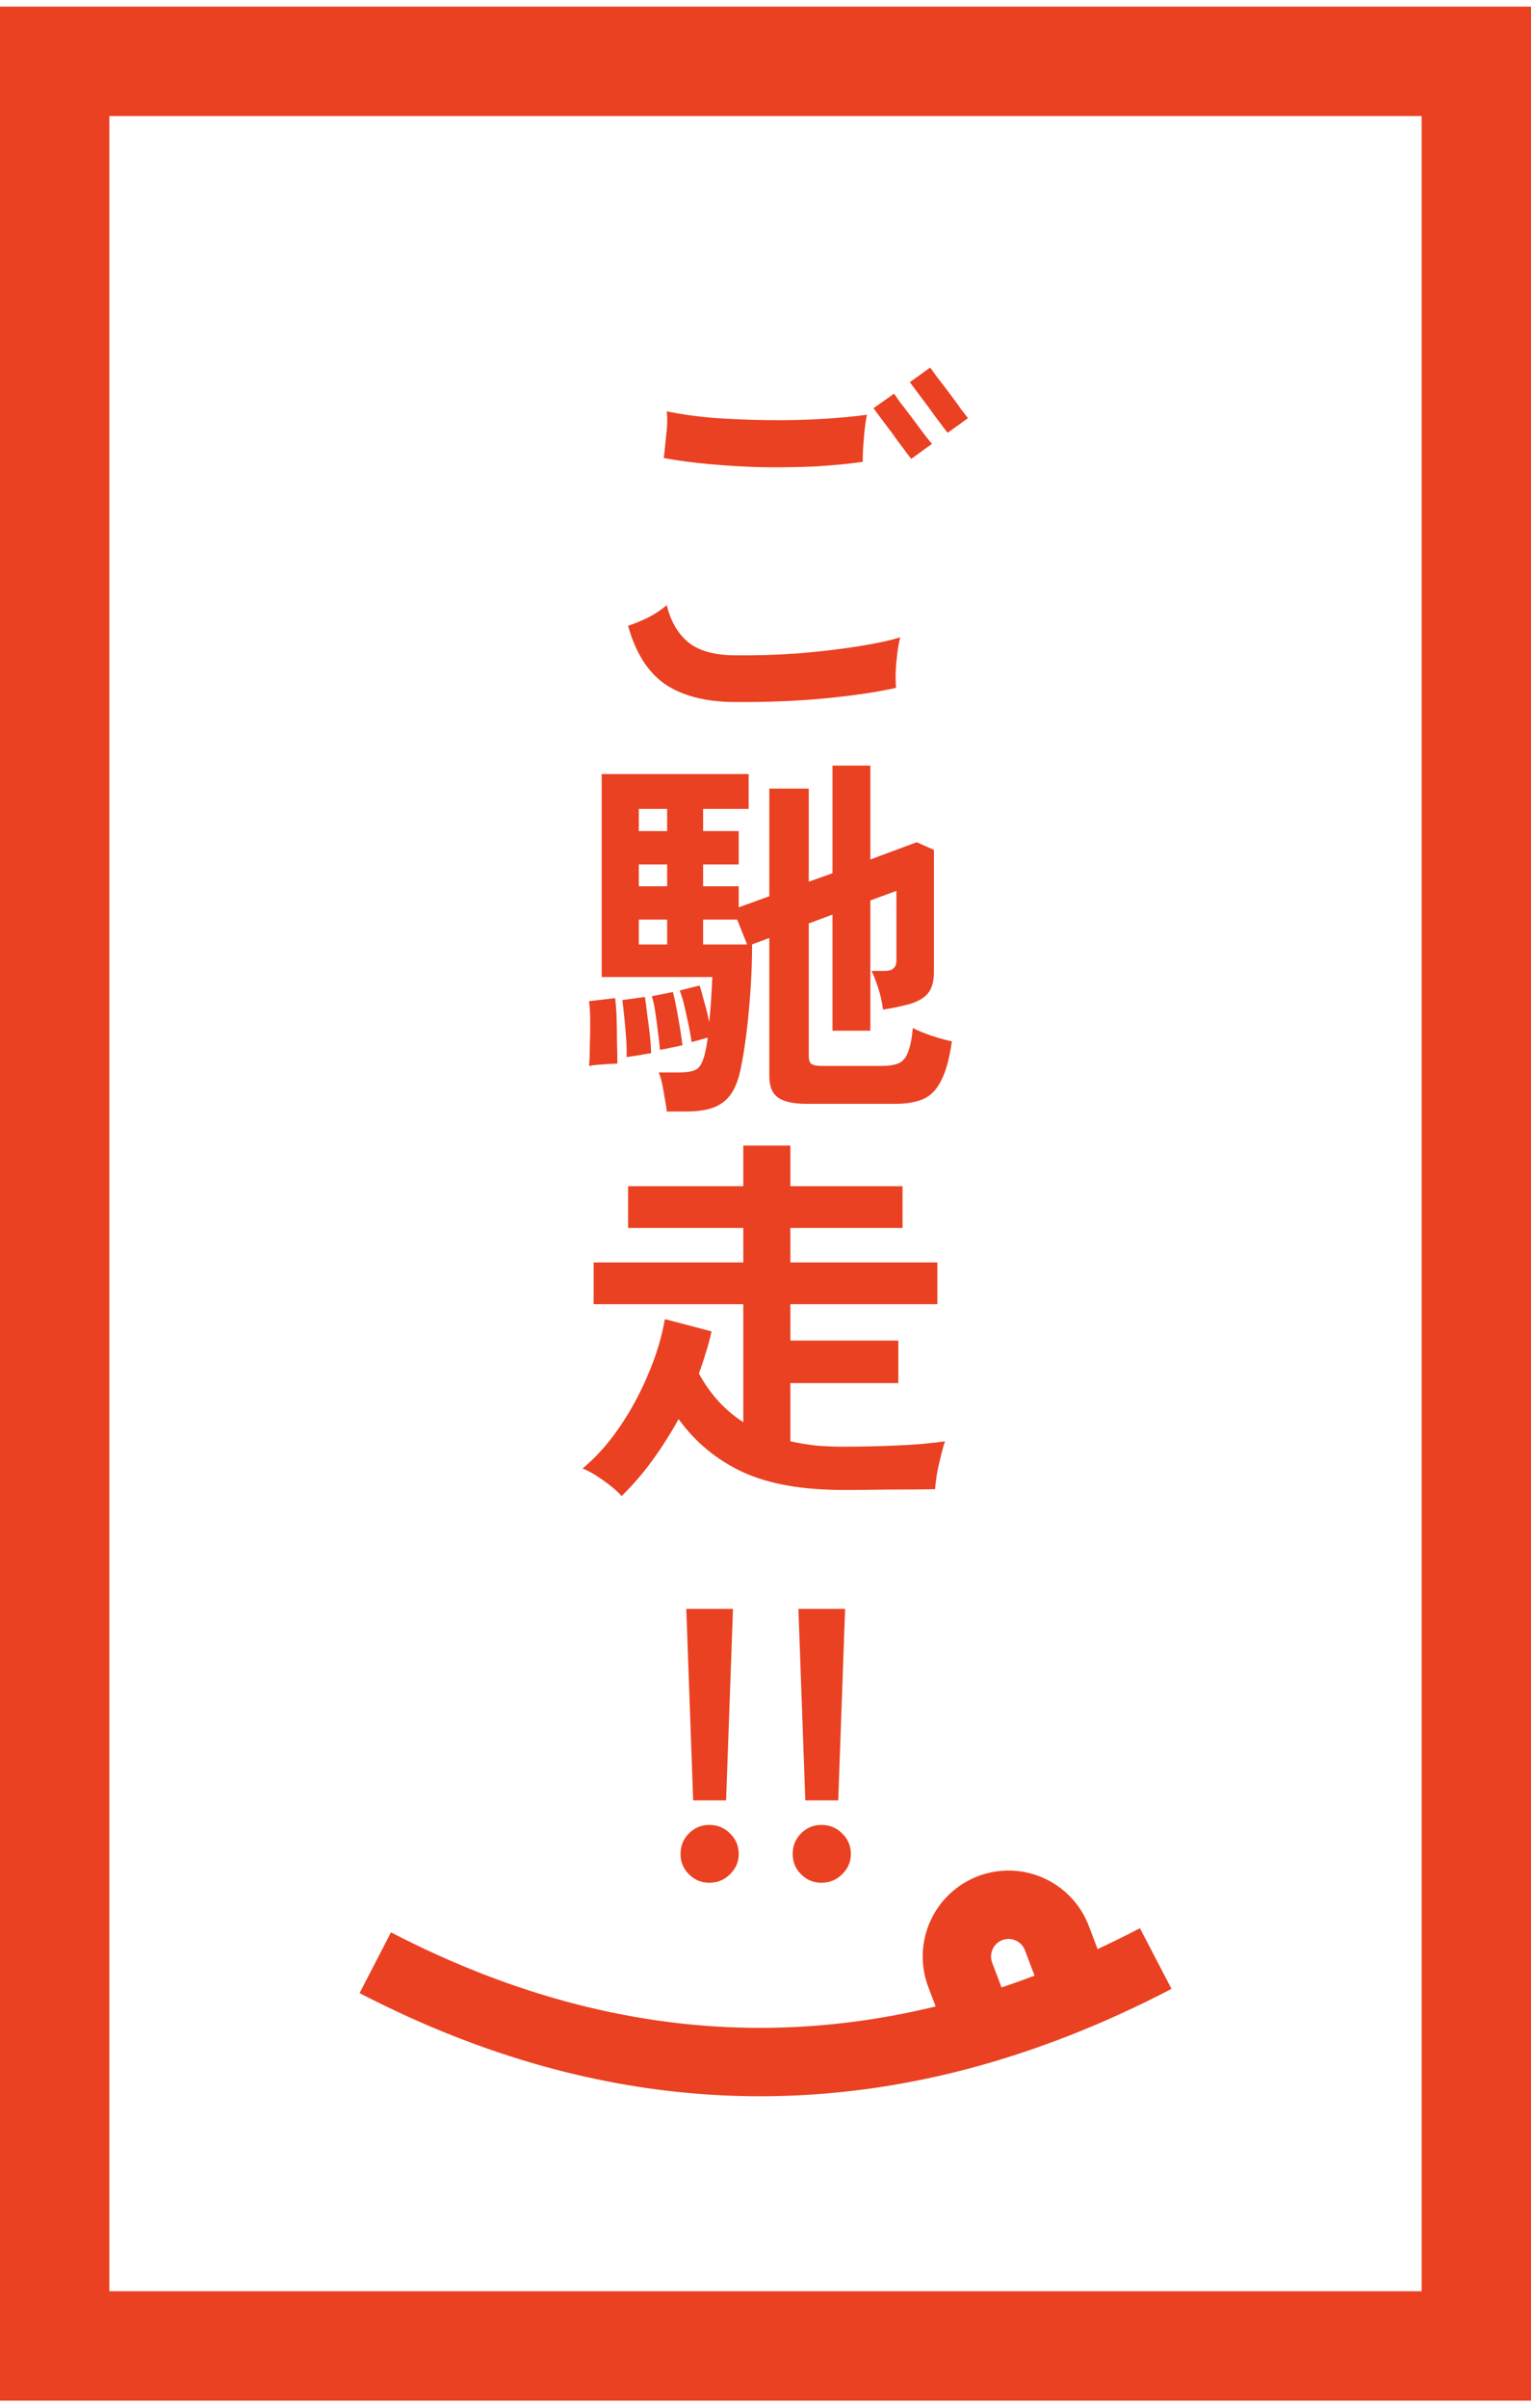
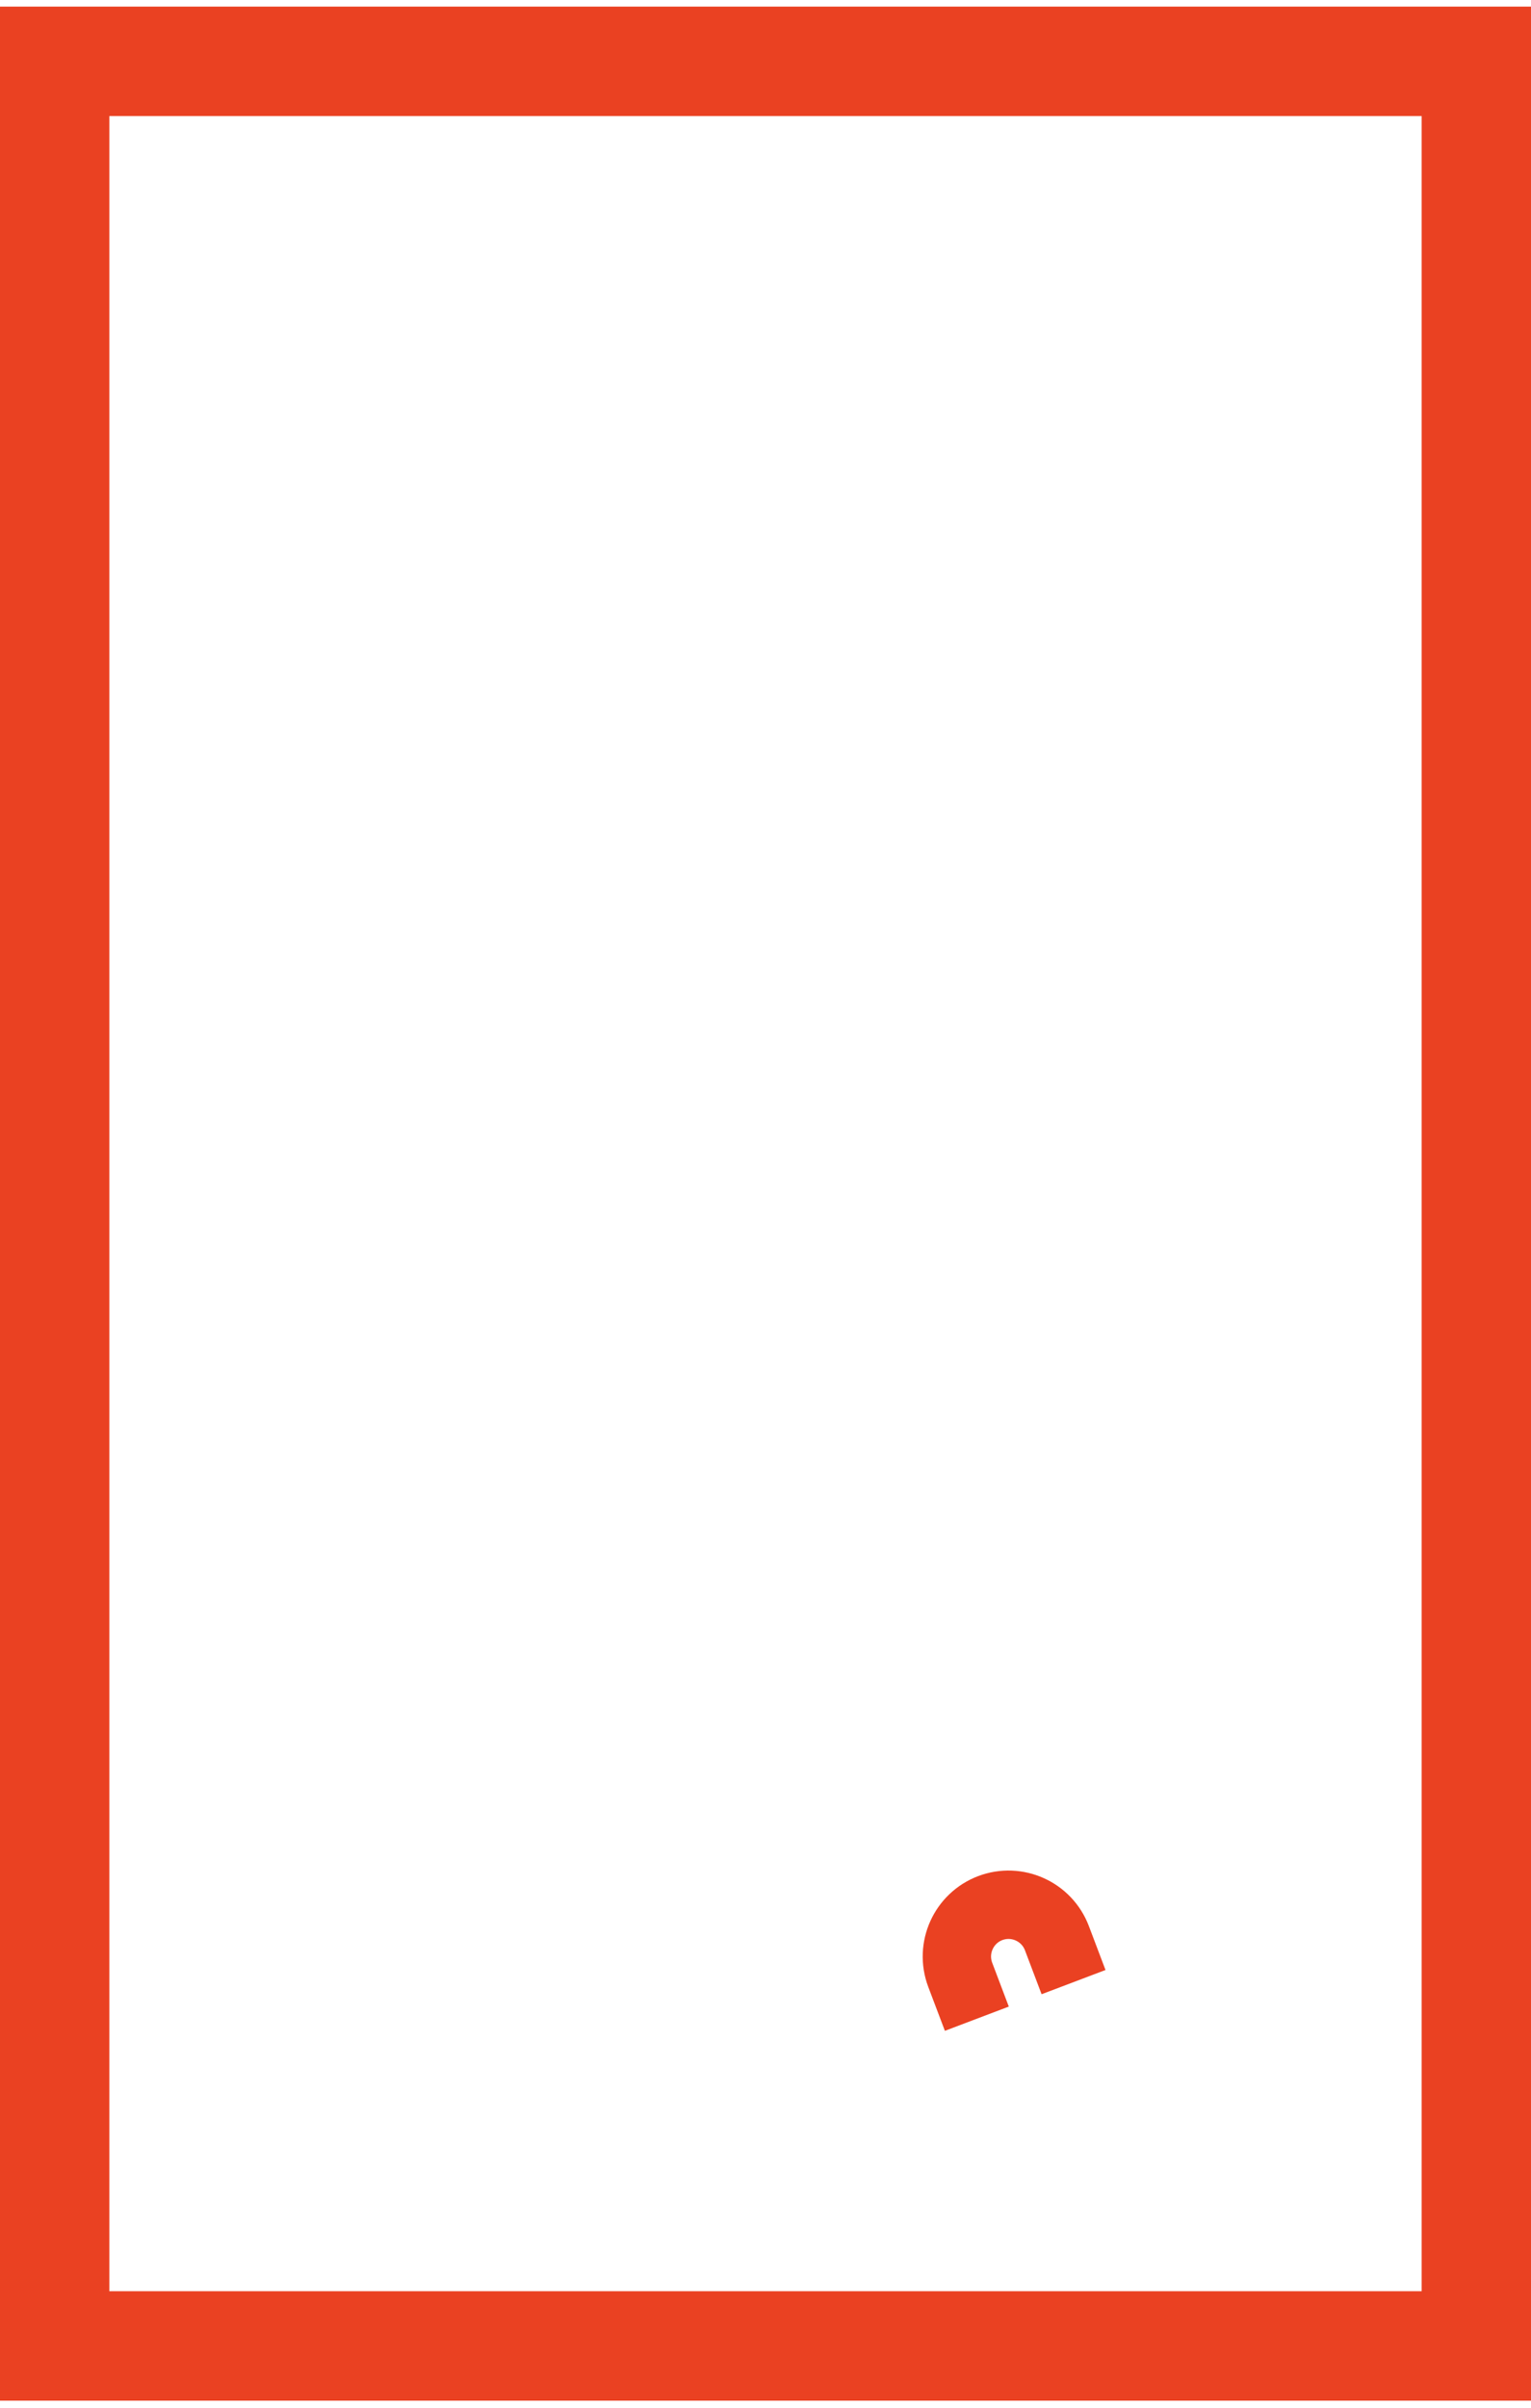
<svg xmlns="http://www.w3.org/2000/svg" width="112" height="176" viewBox="0 0 112 176" fill="none">
  <rect x="4" y="4.483" width="104" height="167" stroke="#EA4122" stroke-width="8" />
-   <path d="M53.676 51.317C51.585 51.298 49.905 50.86 48.636 50.001C47.385 49.124 46.489 47.705 45.948 45.745C46.396 45.596 46.872 45.4 47.376 45.157C47.899 44.896 48.365 44.588 48.776 44.233C49.056 45.39 49.569 46.286 50.316 46.921C51.081 47.556 52.201 47.882 53.676 47.901C55.263 47.92 56.84 47.873 58.408 47.761C59.976 47.63 61.413 47.462 62.72 47.257C64.027 47.052 65.072 46.828 65.856 46.585C65.763 46.94 65.688 47.36 65.632 47.845C65.576 48.312 65.539 48.769 65.52 49.217C65.52 49.646 65.529 50.001 65.548 50.281C64.223 50.58 62.533 50.832 60.48 51.037C58.427 51.242 56.159 51.336 53.676 51.317ZM63.112 33.761C62.048 33.91 60.881 34.022 59.612 34.097C58.361 34.153 57.073 34.172 55.748 34.153C54.423 34.116 53.144 34.041 51.912 33.929C50.68 33.817 49.56 33.668 48.552 33.481C48.552 33.444 48.561 33.388 48.58 33.313C48.636 32.809 48.692 32.268 48.748 31.689C48.823 31.092 48.832 30.55 48.776 30.065C49.728 30.27 50.839 30.429 52.108 30.541C53.396 30.634 54.731 30.69 56.112 30.709C57.493 30.728 58.819 30.7 60.088 30.625C61.376 30.55 62.487 30.448 63.42 30.317C63.364 30.597 63.308 30.961 63.252 31.409C63.215 31.838 63.177 32.277 63.14 32.725C63.121 33.154 63.112 33.5 63.112 33.761ZM66.668 33.537C66.631 33.5 66.519 33.36 66.332 33.117C66.145 32.856 65.921 32.557 65.66 32.221C65.417 31.866 65.165 31.521 64.904 31.185C64.643 30.83 64.419 30.532 64.232 30.289C64.045 30.028 63.933 29.878 63.896 29.841L65.408 28.777C65.445 28.833 65.595 29.048 65.856 29.421C66.136 29.776 66.444 30.177 66.78 30.625C67.116 31.073 67.415 31.474 67.676 31.829C67.956 32.184 68.124 32.389 68.18 32.445L66.668 33.537ZM69.328 31.633C69.291 31.596 69.179 31.456 68.992 31.213C68.805 30.952 68.581 30.653 68.32 30.317C68.077 29.962 67.825 29.617 67.564 29.281C67.303 28.926 67.079 28.628 66.892 28.385C66.705 28.124 66.593 27.974 66.556 27.937L68.04 26.873C68.096 26.929 68.255 27.144 68.516 27.517C68.796 27.872 69.104 28.273 69.44 28.721C69.776 29.169 70.075 29.58 70.336 29.953C70.616 30.308 70.775 30.513 70.812 30.569L69.328 31.633ZM48.776 81.249C48.757 81.006 48.711 80.698 48.636 80.325C48.58 79.952 48.515 79.588 48.44 79.233C48.365 78.878 48.281 78.598 48.188 78.393H49.672C50.307 78.393 50.745 78.309 50.988 78.141C51.231 77.973 51.417 77.618 51.548 77.077C51.641 76.741 51.716 76.33 51.772 75.845C51.567 75.901 51.343 75.966 51.1 76.041C50.857 76.097 50.689 76.144 50.596 76.181C50.521 75.64 50.4 75.005 50.232 74.277C50.083 73.53 49.915 72.905 49.728 72.401L51.184 72.037C51.277 72.336 51.389 72.737 51.52 73.241C51.669 73.745 51.791 74.24 51.884 74.725C51.94 74.165 51.987 73.596 52.024 73.017C52.061 72.438 52.089 71.906 52.108 71.421H44.016V56.581H54.768V59.129H51.436V60.753H54.04V63.189H51.436V64.785H54.04V66.325L56.28 65.513V57.645H59.164V64.449L60.9 63.833V55.965H63.672V62.825L67.06 61.565L68.32 62.125V71.057C68.32 71.748 68.171 72.27 67.872 72.625C67.573 72.98 67.079 73.25 66.388 73.437C66.145 73.493 65.865 73.558 65.548 73.633C65.249 73.689 64.932 73.745 64.596 73.801C64.521 73.204 64.391 72.634 64.204 72.093C64.017 71.552 63.868 71.178 63.756 70.973H64.736C65.296 70.973 65.576 70.721 65.576 70.217V65.121L63.672 65.821V75.341H60.9V66.857L59.164 67.501V77.217C59.164 77.46 59.22 77.637 59.332 77.749C59.463 77.861 59.724 77.917 60.116 77.917H64.512C65.035 77.917 65.445 77.852 65.744 77.721C66.043 77.59 66.267 77.329 66.416 76.937C66.584 76.526 66.705 75.929 66.78 75.145C67.097 75.313 67.545 75.5 68.124 75.705C68.703 75.892 69.207 76.032 69.636 76.125C69.449 77.413 69.179 78.384 68.824 79.037C68.488 79.69 68.049 80.129 67.508 80.353C66.967 80.577 66.285 80.689 65.464 80.689H59.024C58.035 80.689 57.325 80.53 56.896 80.213C56.485 79.914 56.28 79.401 56.28 78.673V68.565L54.992 69.041H55.02C55.02 70.068 54.983 71.15 54.908 72.289C54.833 73.428 54.731 74.52 54.6 75.565C54.469 76.61 54.32 77.516 54.152 78.281C53.909 79.382 53.489 80.148 52.892 80.577C52.313 81.025 51.427 81.249 50.232 81.249H48.776ZM43.092 77.917C43.129 77.506 43.148 77.012 43.148 76.433C43.167 75.854 43.176 75.266 43.176 74.669C43.176 74.072 43.148 73.577 43.092 73.185L44.996 72.961C45.052 73.334 45.089 73.82 45.108 74.417C45.127 74.996 45.136 75.584 45.136 76.181C45.155 76.778 45.164 77.301 45.164 77.749C44.865 77.749 44.52 77.768 44.128 77.805C43.755 77.824 43.409 77.861 43.092 77.917ZM45.836 77.273C45.855 76.937 45.845 76.498 45.808 75.957C45.771 75.416 45.724 74.874 45.668 74.333C45.612 73.792 45.565 73.381 45.528 73.101L47.18 72.877C47.236 73.232 47.292 73.661 47.348 74.165C47.423 74.669 47.488 75.182 47.544 75.705C47.6 76.209 47.628 76.638 47.628 76.993C47.441 77.012 47.152 77.058 46.76 77.133C46.368 77.189 46.06 77.236 45.836 77.273ZM48.272 76.741C48.253 76.386 48.207 75.957 48.132 75.453C48.076 74.949 48.011 74.454 47.936 73.969C47.861 73.484 47.777 73.101 47.684 72.821L49.224 72.513C49.317 72.849 49.411 73.269 49.504 73.773C49.597 74.258 49.681 74.744 49.756 75.229C49.831 75.696 49.887 76.088 49.924 76.405C49.831 76.424 49.663 76.461 49.42 76.517C49.196 76.554 48.972 76.601 48.748 76.657C48.524 76.694 48.365 76.722 48.272 76.741ZM51.436 69.041H54.656L53.928 67.221H51.436V69.041ZM46.732 69.041H48.804V67.221H46.732V69.041ZM46.732 60.753H48.804V59.129H46.732V60.753ZM46.732 64.785H48.804V63.189H46.732V64.785ZM45.472 109.361C45.285 109.137 45.015 108.885 44.66 108.605C44.324 108.344 43.969 108.092 43.596 107.849C43.241 107.625 42.915 107.457 42.616 107.345C43.587 106.542 44.483 105.544 45.304 104.349C46.125 103.154 46.825 101.866 47.404 100.485C48.001 99.104 48.412 97.75 48.636 96.425L52.052 97.321C51.94 97.844 51.8 98.366 51.632 98.889C51.483 99.393 51.315 99.897 51.128 100.401C51.949 101.913 53.032 103.098 54.376 103.957V95.333H43.428V92.281H54.376V89.761H45.948V86.709H54.376V83.741H57.82V86.709H66.024V89.761H57.82V92.281H68.572V95.333H57.82V97.993H65.716V101.101H57.82V105.357C58.417 105.488 59.033 105.59 59.668 105.665C60.321 105.721 61.003 105.749 61.712 105.749C62.944 105.749 64.232 105.721 65.576 105.665C66.92 105.609 68.105 105.506 69.132 105.357C69.057 105.562 68.964 105.889 68.852 106.337C68.74 106.785 68.637 107.242 68.544 107.709C68.469 108.194 68.423 108.577 68.404 108.857C67.34 108.876 66.201 108.885 64.988 108.885C63.793 108.904 62.701 108.913 61.712 108.913C58.669 108.913 56.205 108.474 54.32 107.597C52.435 106.72 50.876 105.432 49.644 103.733C49.065 104.778 48.431 105.777 47.74 106.729C47.049 107.681 46.293 108.558 45.472 109.361Z" fill="#EA4122" />
-   <path d="M50.709 131.605L50.205 117.605H53.621L53.117 131.605H50.709ZM51.885 137.625C51.306 137.625 50.812 137.42 50.401 137.009C49.99 136.598 49.785 136.104 49.785 135.525C49.785 134.928 49.99 134.424 50.401 134.013C50.812 133.602 51.306 133.397 51.885 133.397C52.482 133.397 52.986 133.602 53.397 134.013C53.826 134.424 54.041 134.928 54.041 135.525C54.041 136.104 53.826 136.598 53.397 137.009C52.986 137.42 52.482 137.625 51.885 137.625ZM58.912 131.605L58.408 117.605H61.824L61.32 131.605H58.912ZM60.088 137.625C59.509 137.625 59.015 137.42 58.604 137.009C58.193 136.598 57.988 136.104 57.988 135.525C57.988 134.928 58.193 134.424 58.604 134.013C59.015 133.602 59.509 133.397 60.088 133.397C60.685 133.397 61.189 133.602 61.6 134.013C62.029 134.424 62.244 134.928 62.244 135.525C62.244 136.104 62.029 136.598 61.6 137.009C61.189 137.42 60.685 137.625 60.088 137.625Z" fill="#EA4122" />
-   <path d="M27.453 143.472C46.157 153.156 65.186 153.252 84.547 143.165" stroke="#EA4122" stroke-width="5" stroke-miterlimit="10" />
  <path d="M71.461 147.563L70.244 144.352C69.509 142.399 70.491 140.218 72.443 139.477C74.396 138.742 76.577 139.724 77.318 141.676L78.535 144.888" stroke="#EA4122" stroke-width="5" stroke-miterlimit="10" />
</svg>